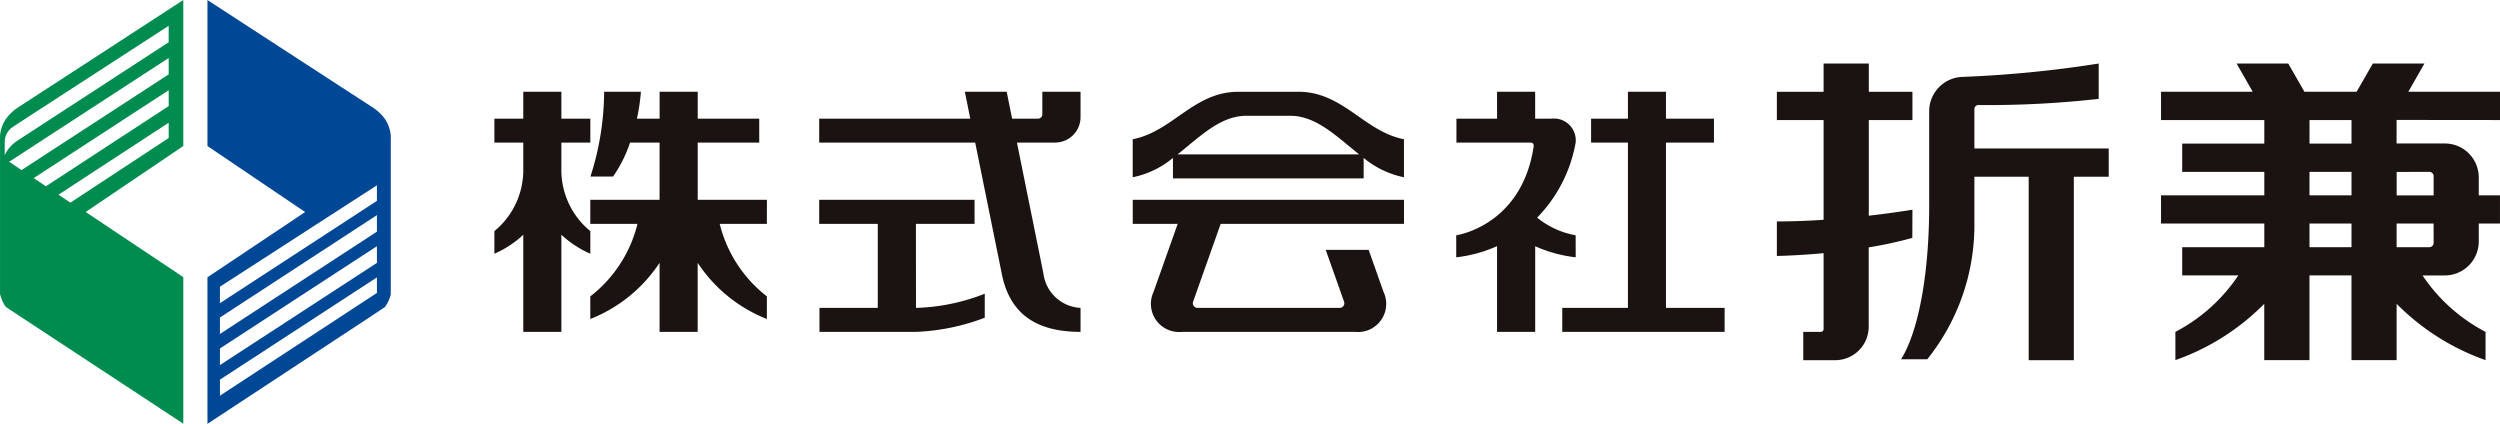
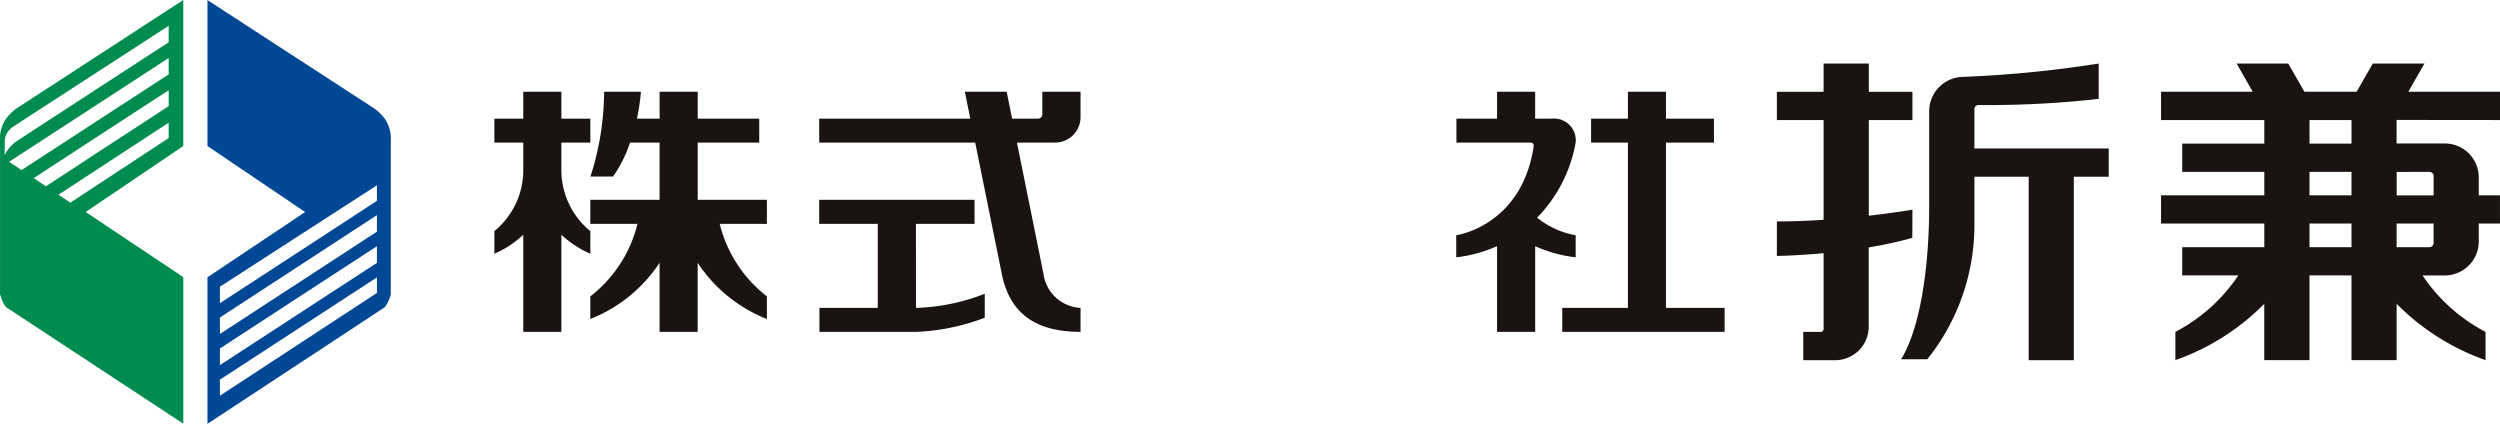
<svg xmlns="http://www.w3.org/2000/svg" height="34.969" viewBox="0 0 206.301 34.969" width="206.301">
  <path d="m173.275 793.7 8.055-5.441v-12.051s-9.619 6.257-13.511 8.782a4.051 4.051 0 0 0 -1.138 1.05 2.972 2.972 0 0 0 -.473 1.357c0 .239-.005.488 0 .665v12.43c.031.109.068.2.1.307a3.025 3.025 0 0 0 .379.743l1.32.868 13.324 8.762v-12.094zm-6.683-4.682.005-1.2a1.507 1.507 0 0 1 .738-1.18c.411-.281 12.789-8.3 12.789-8.3v1.356l-12.5 8.133a2.9 2.9 0 0 0 -1.032 1.191zm1.388 1.226-1.019-.686 13.163-8.564v1.351zm1.008.66 11.137-7.25v1.31l-10.134 6.616zm2.042 1.372 9.094-5.94v1.264l-8.112 5.332z" fill="#008c4f" transform="translate(-166.205 -776.208)" />
  <path d="m184.627 787.4a2.964 2.964 0 0 0 -.468-1.357 3.95 3.95 0 0 0 -1.137-1.043c-3.9-2.531-13.522-8.787-13.522-8.787v12.046l8.06 5.446-8.06 5.384v12.093l13.329-8.762 1.315-.873a3.081 3.081 0 0 0 .39-.738 2.722 2.722 0 0 0 .093-.312v-12.43c.011-.182 0-.432 0-.667zm-1.143 12.981-12.955 8.481v-1.325l12.955-8.439zm0-2.479-12.955 8.434v-1.372l12.955-8.44zm0-2.578-12.955 8.444v-1.358l12.955-8.45zm0-2.541-12.955 8.445v-1.361l12.955-8.367z" fill="#004795" transform="translate(-152.38 -776.208)" />
  <g fill="#1a1311">
    <path d="m196.547 786.582h-5.711v-4.724h5.077v-1.975h-5.077v-2.219h-3.144v2.219h-1.871a16.538 16.538 0 0 0 .327-2.219h-3.035a23.122 23.122 0 0 1 -1.128 6.995h1.866a10.863 10.863 0 0 0 1.4-2.8h2.437v4.724h-5.716v1.986h3.892a10.825 10.825 0 0 1 -3.892 5.981v1.866a12.189 12.189 0 0 0 5.716-4.636v5.7h3.144v-5.7a12.191 12.191 0 0 0 5.711 4.636v-1.866a10.885 10.885 0 0 1 -3.892-5.981h3.892zm-14.572 2.583a6.505 6.505 0 0 1 -2.39-5.171v-2.136h2.39v-1.975h-2.39v-2.219h-3.144v2.219h-2.385v1.975h2.385v2.136a6.509 6.509 0 0 1 -2.385 5.171v1.865a8.285 8.285 0 0 0 2.385-1.565v8.014h3.144v-8.014a8.5 8.5 0 0 0 2.39 1.565z" transform="translate(-133.26 -770.093)" />
    <path d="m200.78 779.764v-2.1h-3.154v1.871a.348.348 0 0 1 -.348.348h-2.146l-.447-2.219h-3.451l.447 2.219h-12.467v1.975h12.872l2.24 11.053c.66 2.884 2.557 4.568 6.454 4.568v-1.979a3.252 3.252 0 0 1 -3.066-2.848l-2.183-10.794h3.144a2.1 2.1 0 0 0 2.105-2.094zm-13.584 8.8h4.838v-1.986h-12.82v1.986h4.833v6.936h-4.812v1.98h7.965a17.85 17.85 0 0 0 5.675-1.169v-1.98a16.647 16.647 0 0 1 -5.675 1.169z" transform="translate(-111.613 -770.093)" />
-     <path d="m184.193 788.568h3.707l-1.99 5.612a2.326 2.326 0 0 0 2.344 3.3h14.3a2.322 2.322 0 0 0 2.333-3.3l-1.226-3.466h-3.544l1.5 4.235a.388.388 0 0 1 -.39.55h-11.65a.39.39 0 0 1 -.39-.55l2.261-6.382h15.128v-1.986h-22.383zm13.667-10.9h-4.96c-3.679 0-5.431 3.29-8.71 3.914v3.138a7.534 7.534 0 0 0 3.321-1.595v1.688h15.736v-1.688a7.578 7.578 0 0 0 3.326 1.595v-3.138c-3.273-.628-5.028-3.918-8.713-3.918zm-9.967 5.166c1.834-1.455 3.518-3.186 5.68-3.186h3.617c2.162 0 3.851 1.731 5.685 3.186z" transform="translate(-90.718 -770.093)" />
    <path d="m206.639 795.5v-13.642h3.96v-1.975h-3.96v-2.219h-3.139v2.219h-3.04v1.975h3.04v13.642h-5.42v1.98h13.4v-1.98zm-7.452-5.992a6.987 6.987 0 0 1 -3.18-1.455 11.8 11.8 0 0 0 3.18-6.195 1.8 1.8 0 0 0 -1.98-1.975h-1.362v-2.219h-3.145v2.219h-3.352v1.975h6.1c.208 0 .3.12.27.343-1 6.558-6.387 7.306-6.387 7.306v1.819a11.412 11.412 0 0 0 3.368-.92v7.073h3.149v-7.068a11.347 11.347 0 0 0 3.341.915z" transform="translate(-69.163 -770.093)" />
    <path d="m205.609 789.278s-1.45.249-3.6.494v-7.893h3.6v-2.329h-3.6v-2.333h-3.731v2.333h-3.856v2.328h3.856v8.232c-1.232.083-2.546.135-3.856.135v2.848s1.627-.021 3.856-.228v6.262a.232.232 0 0 1 -.229.234h-1.449v2.333h2.7a2.761 2.761 0 0 0 2.7-2.8v-6.506a34.2 34.2 0 0 0 3.6-.785zm5.113-5.051v-3.227a.337.337 0 0 1 .374-.359 82.049 82.049 0 0 0 9.884-.509v-2.916a95.687 95.687 0 0 1 -11.189 1.1 2.84 2.84 0 0 0 -2.8 2.8v7.832c0 5.373-.811 10.237-2.318 12.67h2.162a17.7 17.7 0 0 0 3.887-11.231v-3.83h4.48v15.138h3.726v-15.14h2.879v-2.328z" transform="translate(-47.794 -771.973)" />
    <path d="m228.495 781.879v-2.334h-7.566l1.33-2.328h-4.259l-1.336 2.328h-4.308l-1.335-2.328h-4.261l1.33 2.328h-7.566v2.334h8.523v1.943h-6.776v2.333h6.776v1.938h-8.523v2.328h8.523v1.949h-6.776v2.33h4.629a14.054 14.054 0 0 1 -5.191 4.657v2.333a19.315 19.315 0 0 0 7.333-4.646v4.646h3.731v-6.99h3.466v6.99h3.726v-4.646a19.351 19.351 0 0 0 7.338 4.646v-2.33a14.123 14.123 0 0 1 -5.2-4.657h1.84a2.807 2.807 0 0 0 2.8-2.8v-1.486h1.751v-2.328h-1.751v-1.476a2.8 2.8 0 0 0 -2.8-2.8h-3.981v-1.943zm-15.72 4.276h3.466v1.938h-3.466zm0 6.215v-1.949h3.466v1.949zm10.243-.353a.357.357 0 0 1 -.353.353h-2.7v-1.949h3.05zm-.353-5.862a.355.355 0 0 1 .353.343v1.6h-3.05v-1.938zm-6.423-2.333h-3.466v-1.943h3.466z" transform="translate(-22.194 -771.973)" />
  </g>
</svg>